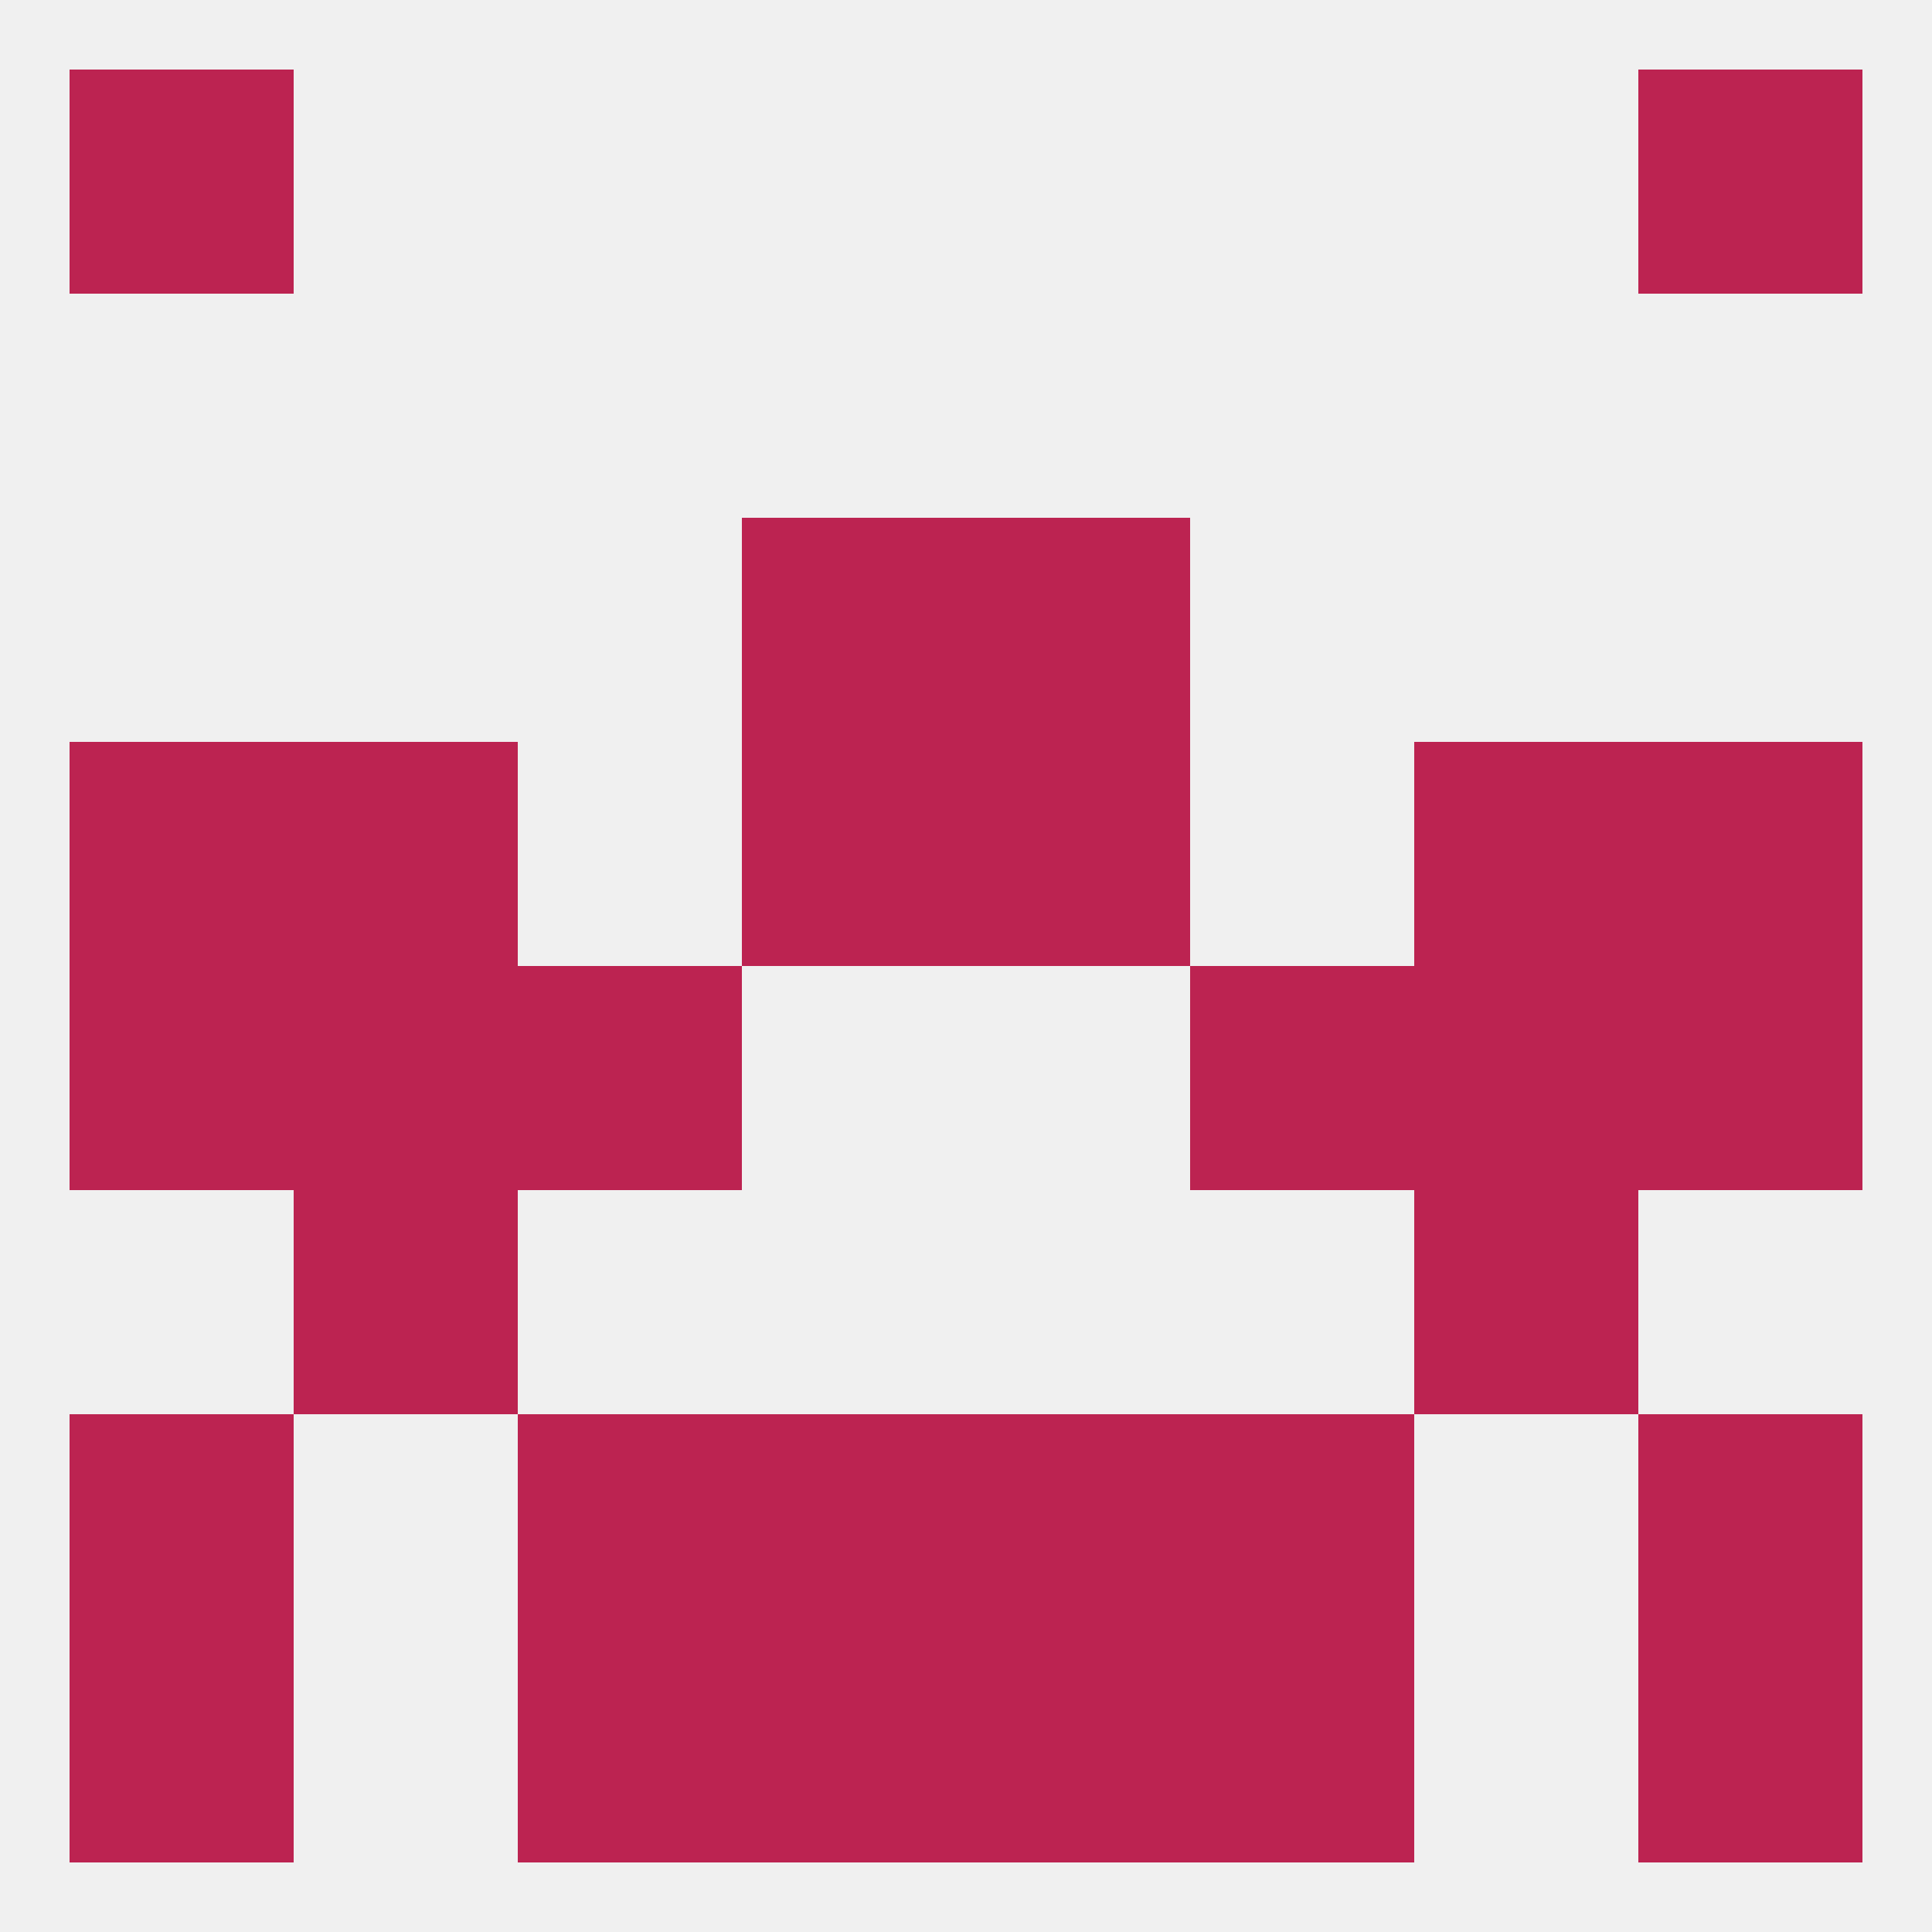
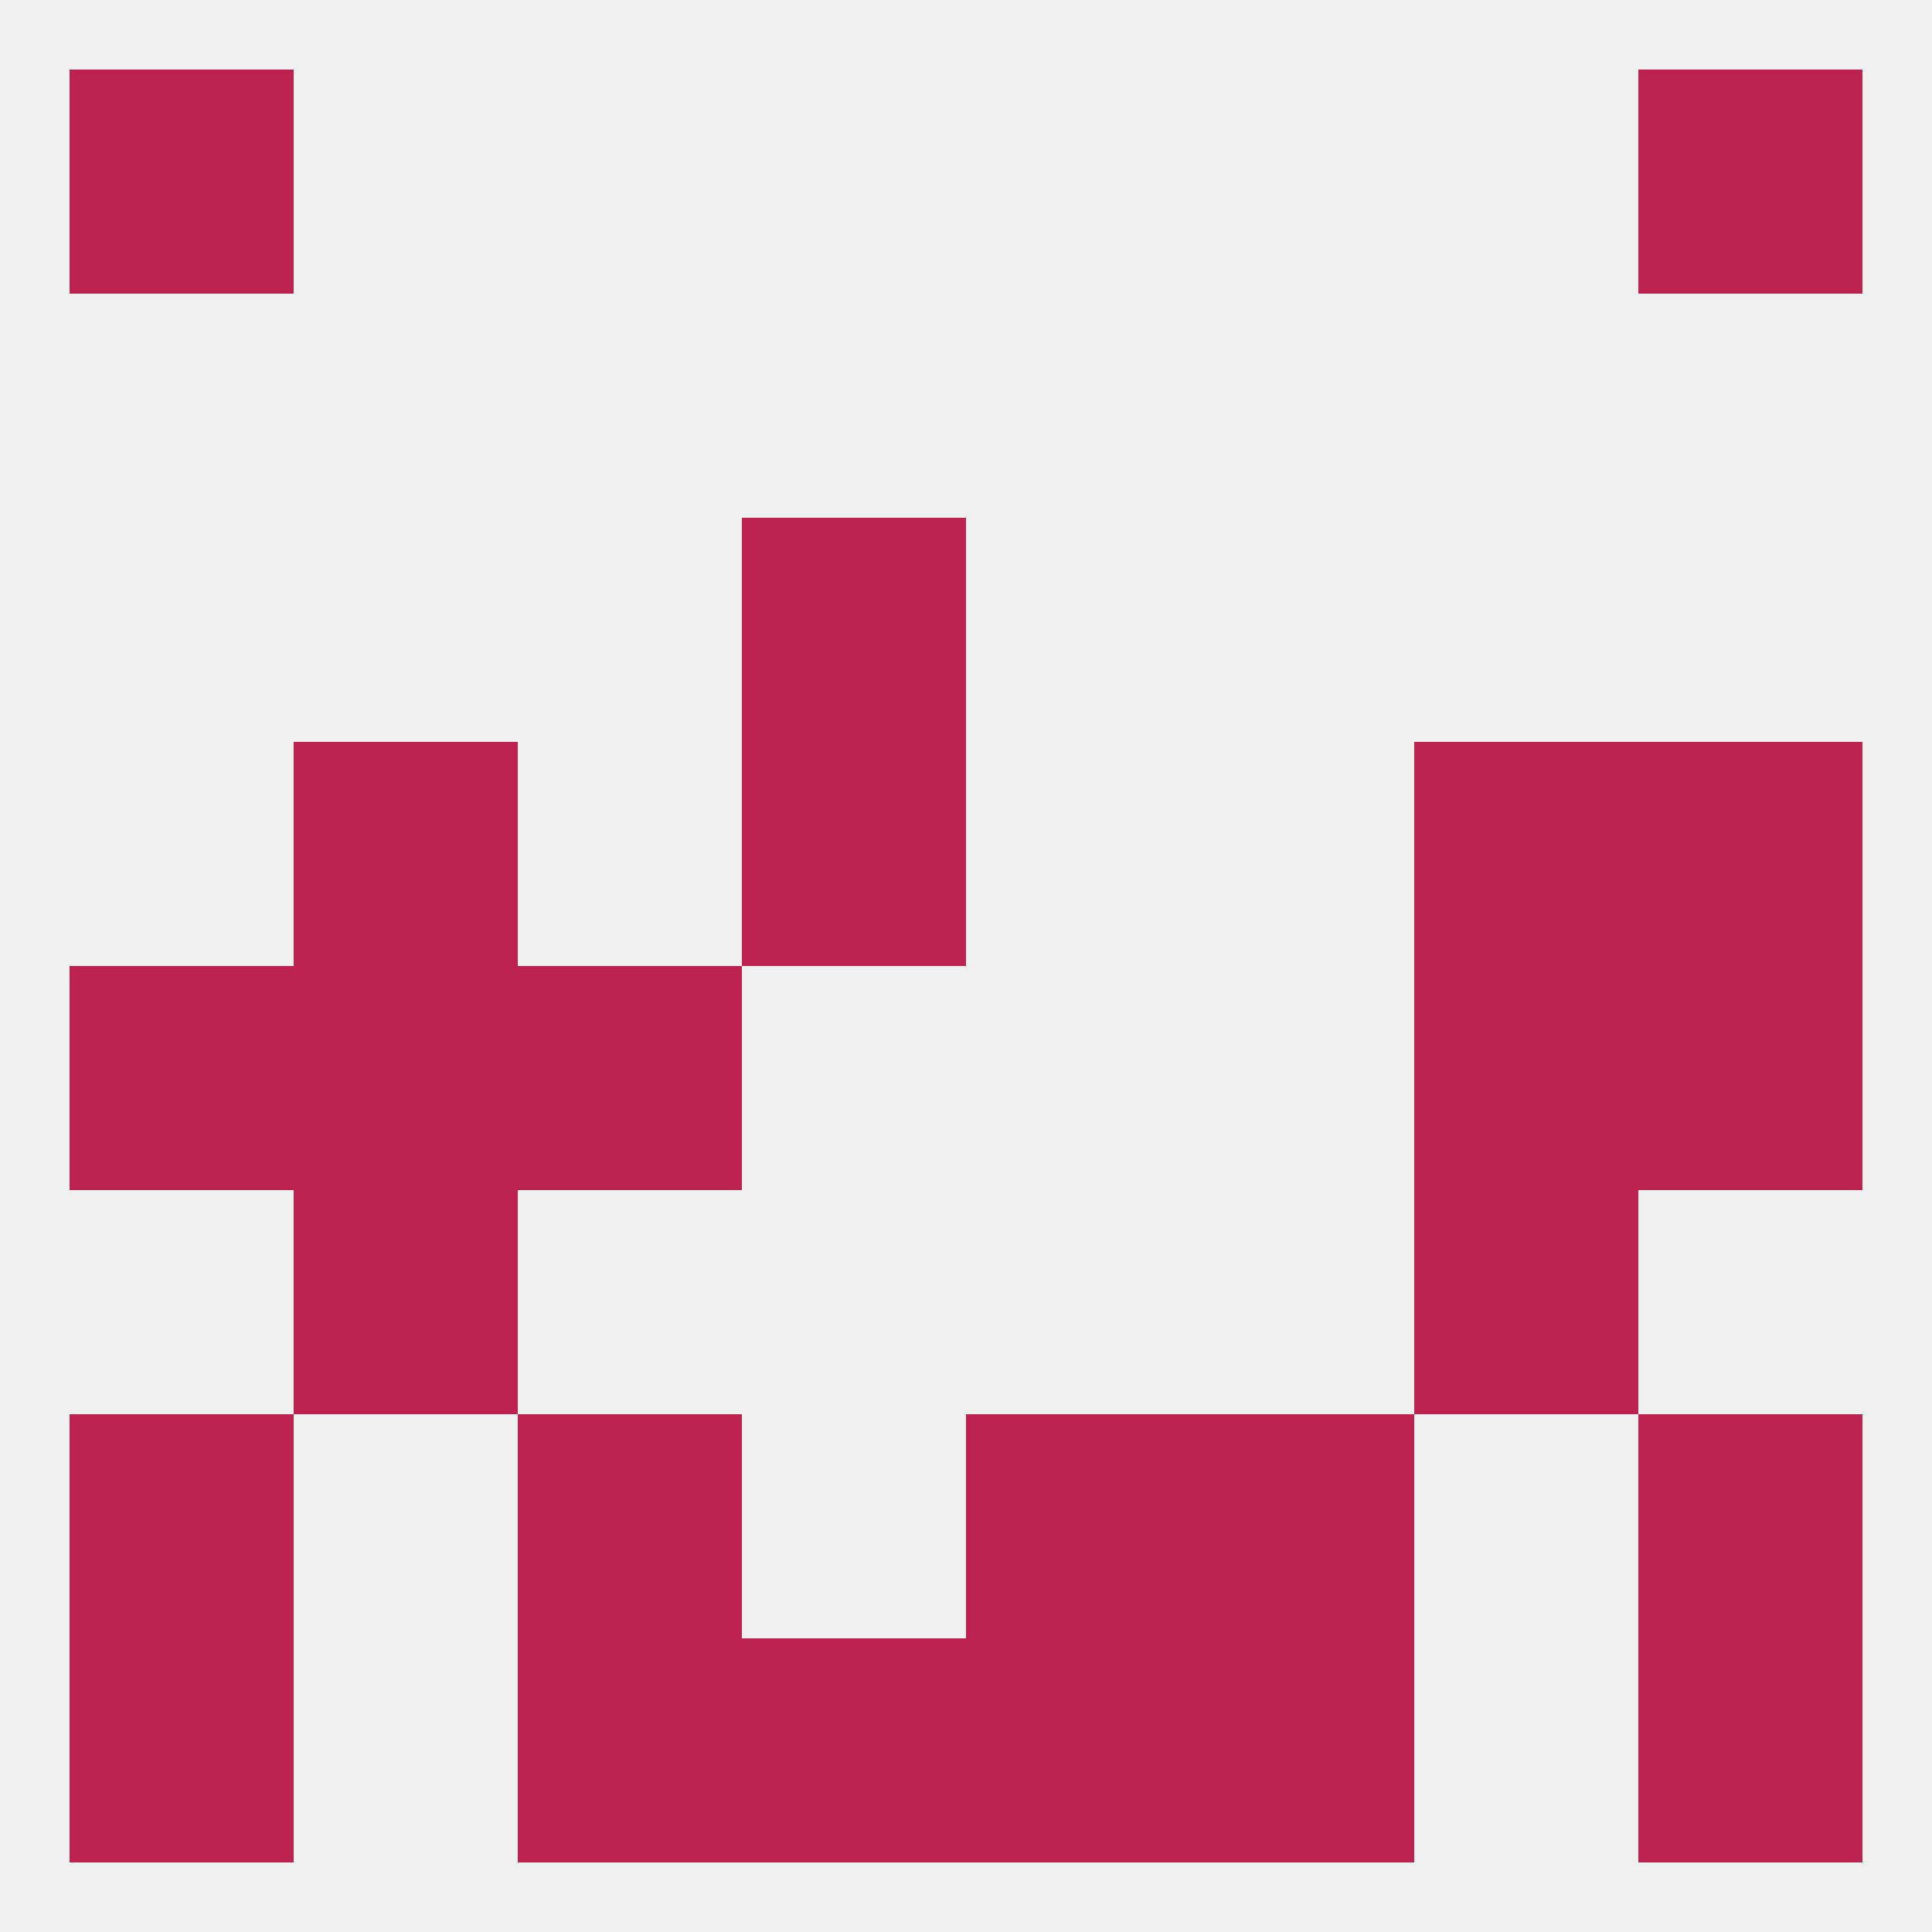
<svg xmlns="http://www.w3.org/2000/svg" version="1.1" baseprofile="full" width="250" height="250" viewBox="0 0 250 250">
  <rect width="100%" height="100%" fill="rgba(240,240,240,255)" />
-   <rect x="154" y="125" width="29" height="29" fill="rgba(188,35,81,255)" />
  <rect x="9" y="125" width="29" height="29" fill="rgba(188,35,81,255)" />
  <rect x="212" y="125" width="29" height="29" fill="rgba(188,35,81,255)" />
  <rect x="38" y="125" width="29" height="29" fill="rgba(188,35,81,255)" />
  <rect x="183" y="125" width="29" height="29" fill="rgba(188,35,81,255)" />
  <rect x="67" y="125" width="29" height="29" fill="rgba(188,35,81,255)" />
  <rect x="212" y="183" width="29" height="29" fill="rgba(188,35,81,255)" />
-   <rect x="96" y="183" width="29" height="29" fill="rgba(188,35,81,255)" />
  <rect x="125" y="183" width="29" height="29" fill="rgba(188,35,81,255)" />
  <rect x="67" y="183" width="29" height="29" fill="rgba(188,35,81,255)" />
  <rect x="154" y="183" width="29" height="29" fill="rgba(188,35,81,255)" />
  <rect x="9" y="183" width="29" height="29" fill="rgba(188,35,81,255)" />
  <rect x="154" y="212" width="29" height="29" fill="rgba(188,35,81,255)" />
  <rect x="96" y="212" width="29" height="29" fill="rgba(188,35,81,255)" />
  <rect x="125" y="212" width="29" height="29" fill="rgba(188,35,81,255)" />
  <rect x="9" y="212" width="29" height="29" fill="rgba(188,35,81,255)" />
  <rect x="212" y="212" width="29" height="29" fill="rgba(188,35,81,255)" />
  <rect x="67" y="212" width="29" height="29" fill="rgba(188,35,81,255)" />
  <rect x="9" y="9" width="29" height="29" fill="rgba(188,35,81,255)" />
  <rect x="212" y="9" width="29" height="29" fill="rgba(188,35,81,255)" />
  <rect x="96" y="67" width="29" height="29" fill="rgba(188,35,81,255)" />
-   <rect x="125" y="67" width="29" height="29" fill="rgba(188,35,81,255)" />
  <rect x="96" y="96" width="29" height="29" fill="rgba(188,35,81,255)" />
-   <rect x="125" y="96" width="29" height="29" fill="rgba(188,35,81,255)" />
-   <rect x="9" y="96" width="29" height="29" fill="rgba(188,35,81,255)" />
  <rect x="212" y="96" width="29" height="29" fill="rgba(188,35,81,255)" />
  <rect x="38" y="96" width="29" height="29" fill="rgba(188,35,81,255)" />
  <rect x="183" y="96" width="29" height="29" fill="rgba(188,35,81,255)" />
  <rect x="38" y="154" width="29" height="29" fill="rgba(188,35,81,255)" />
  <rect x="183" y="154" width="29" height="29" fill="rgba(188,35,81,255)" />
</svg>